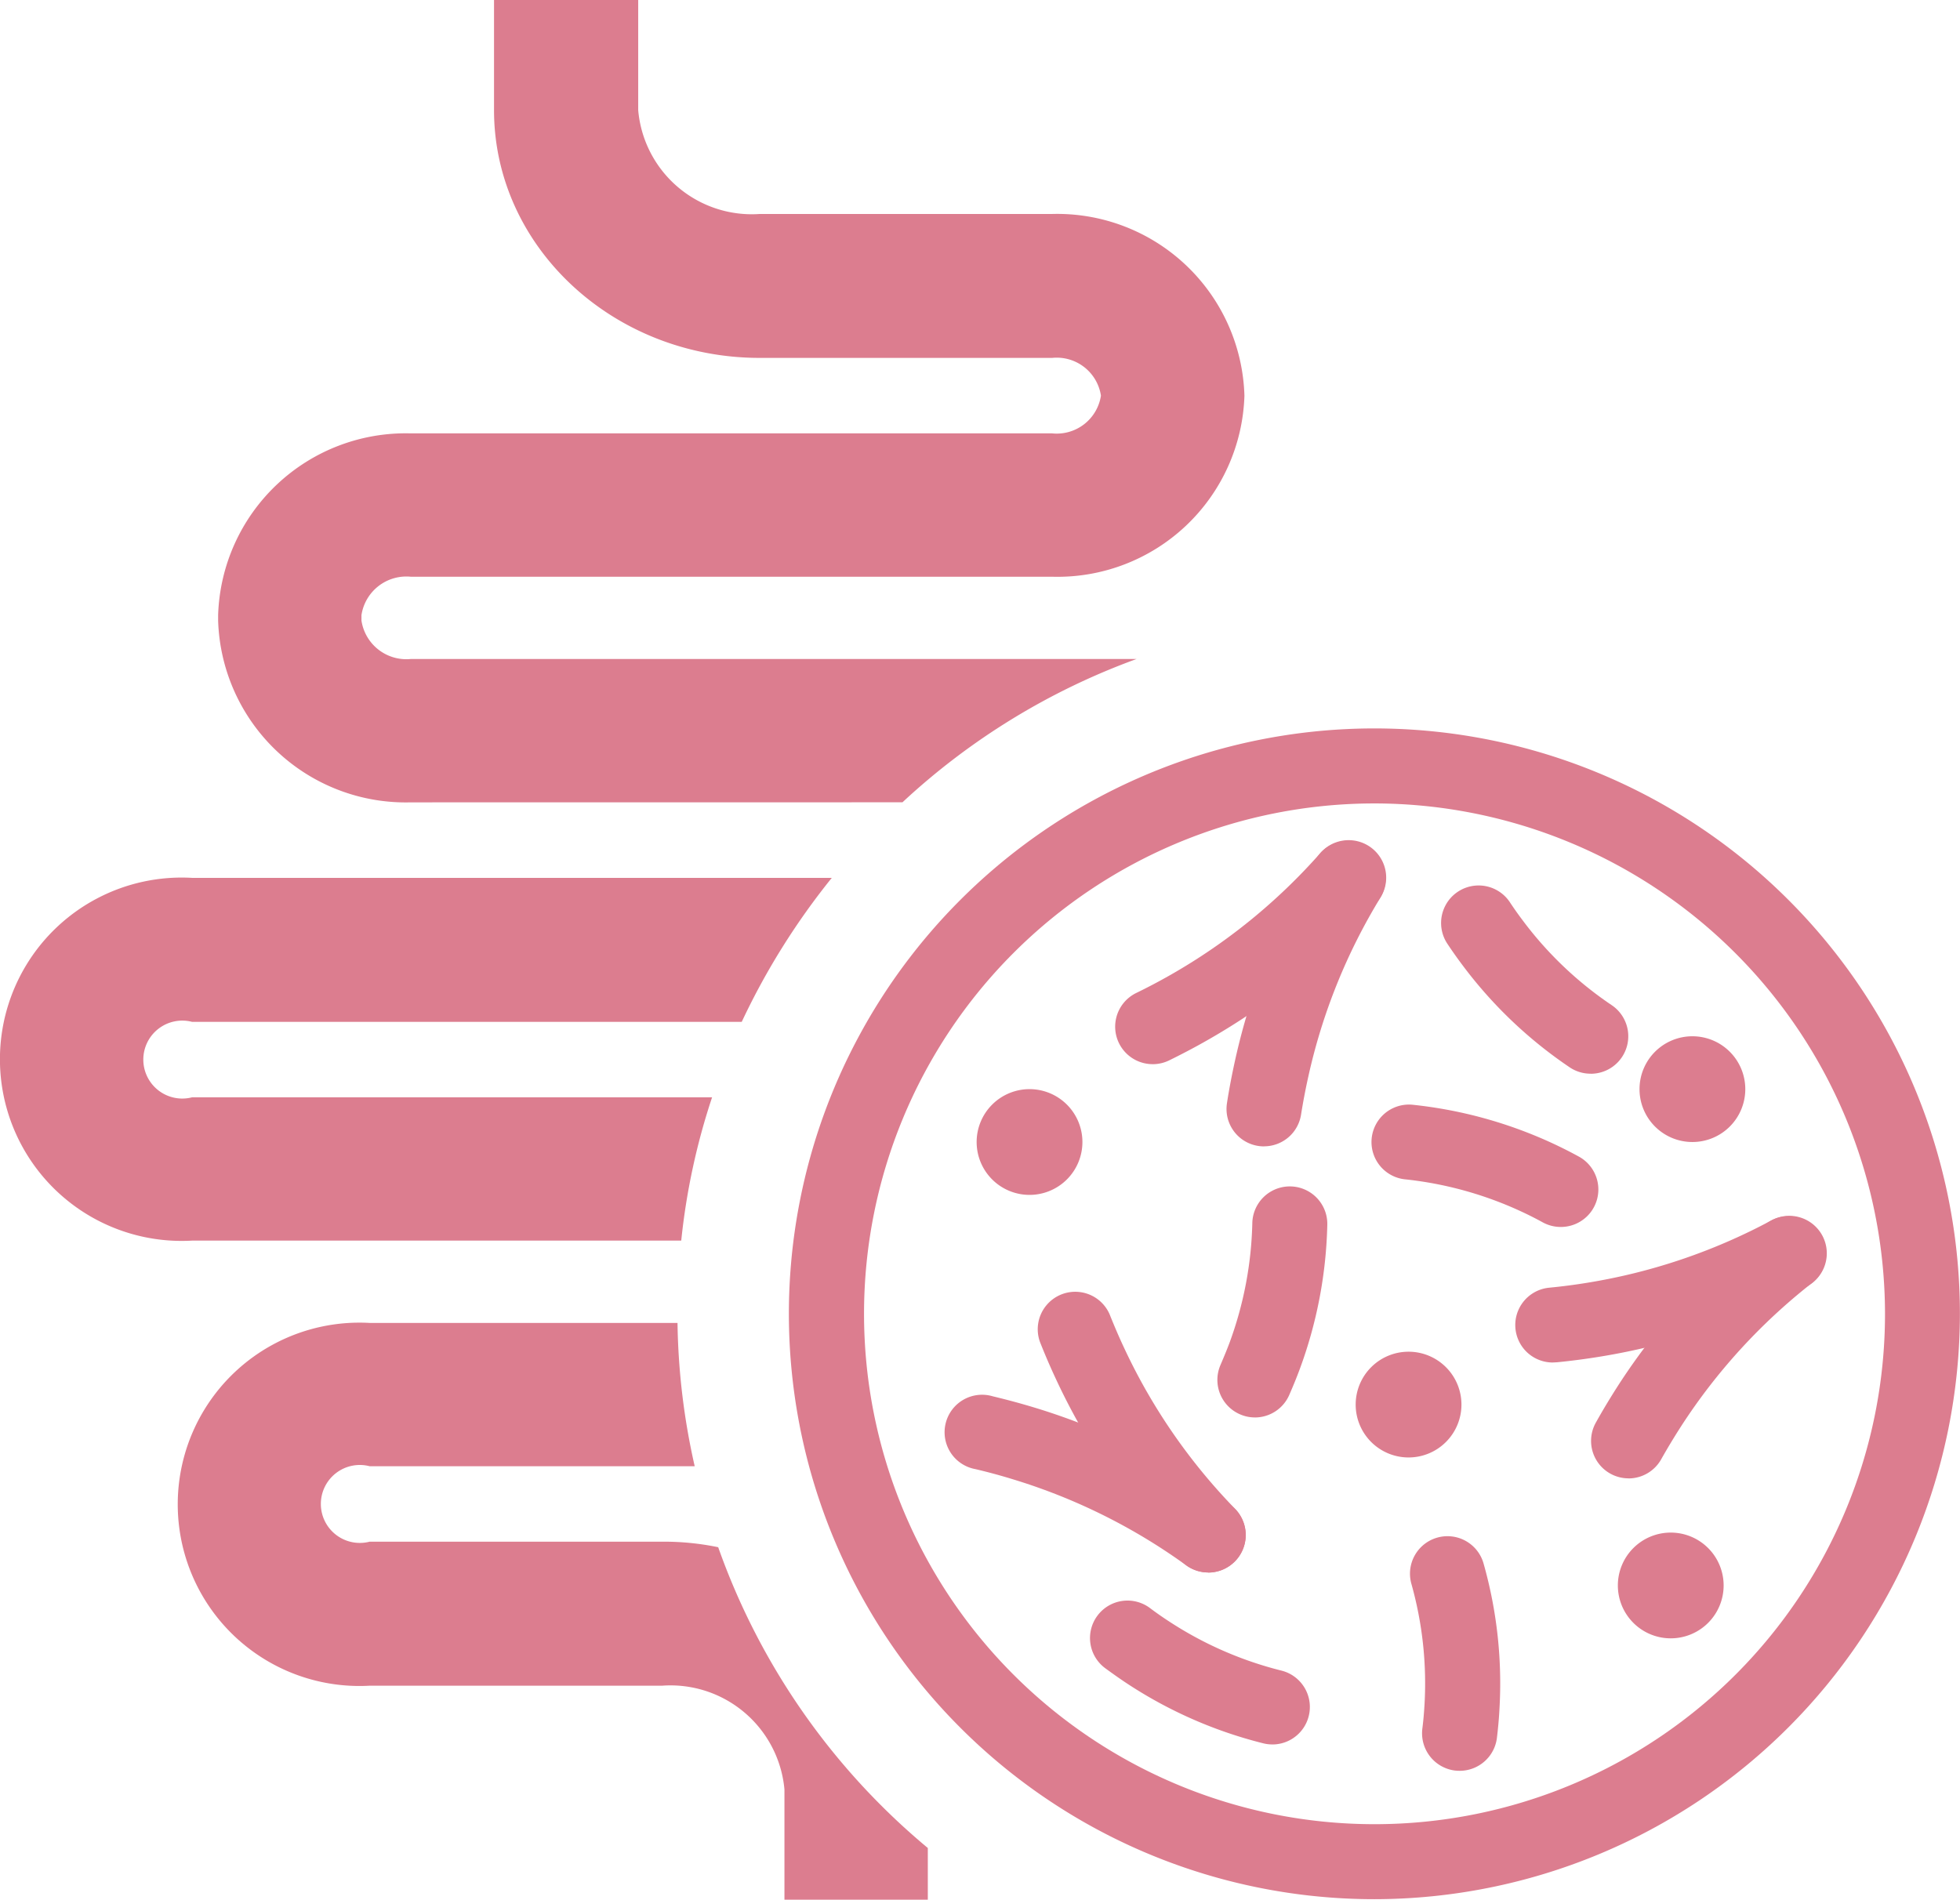
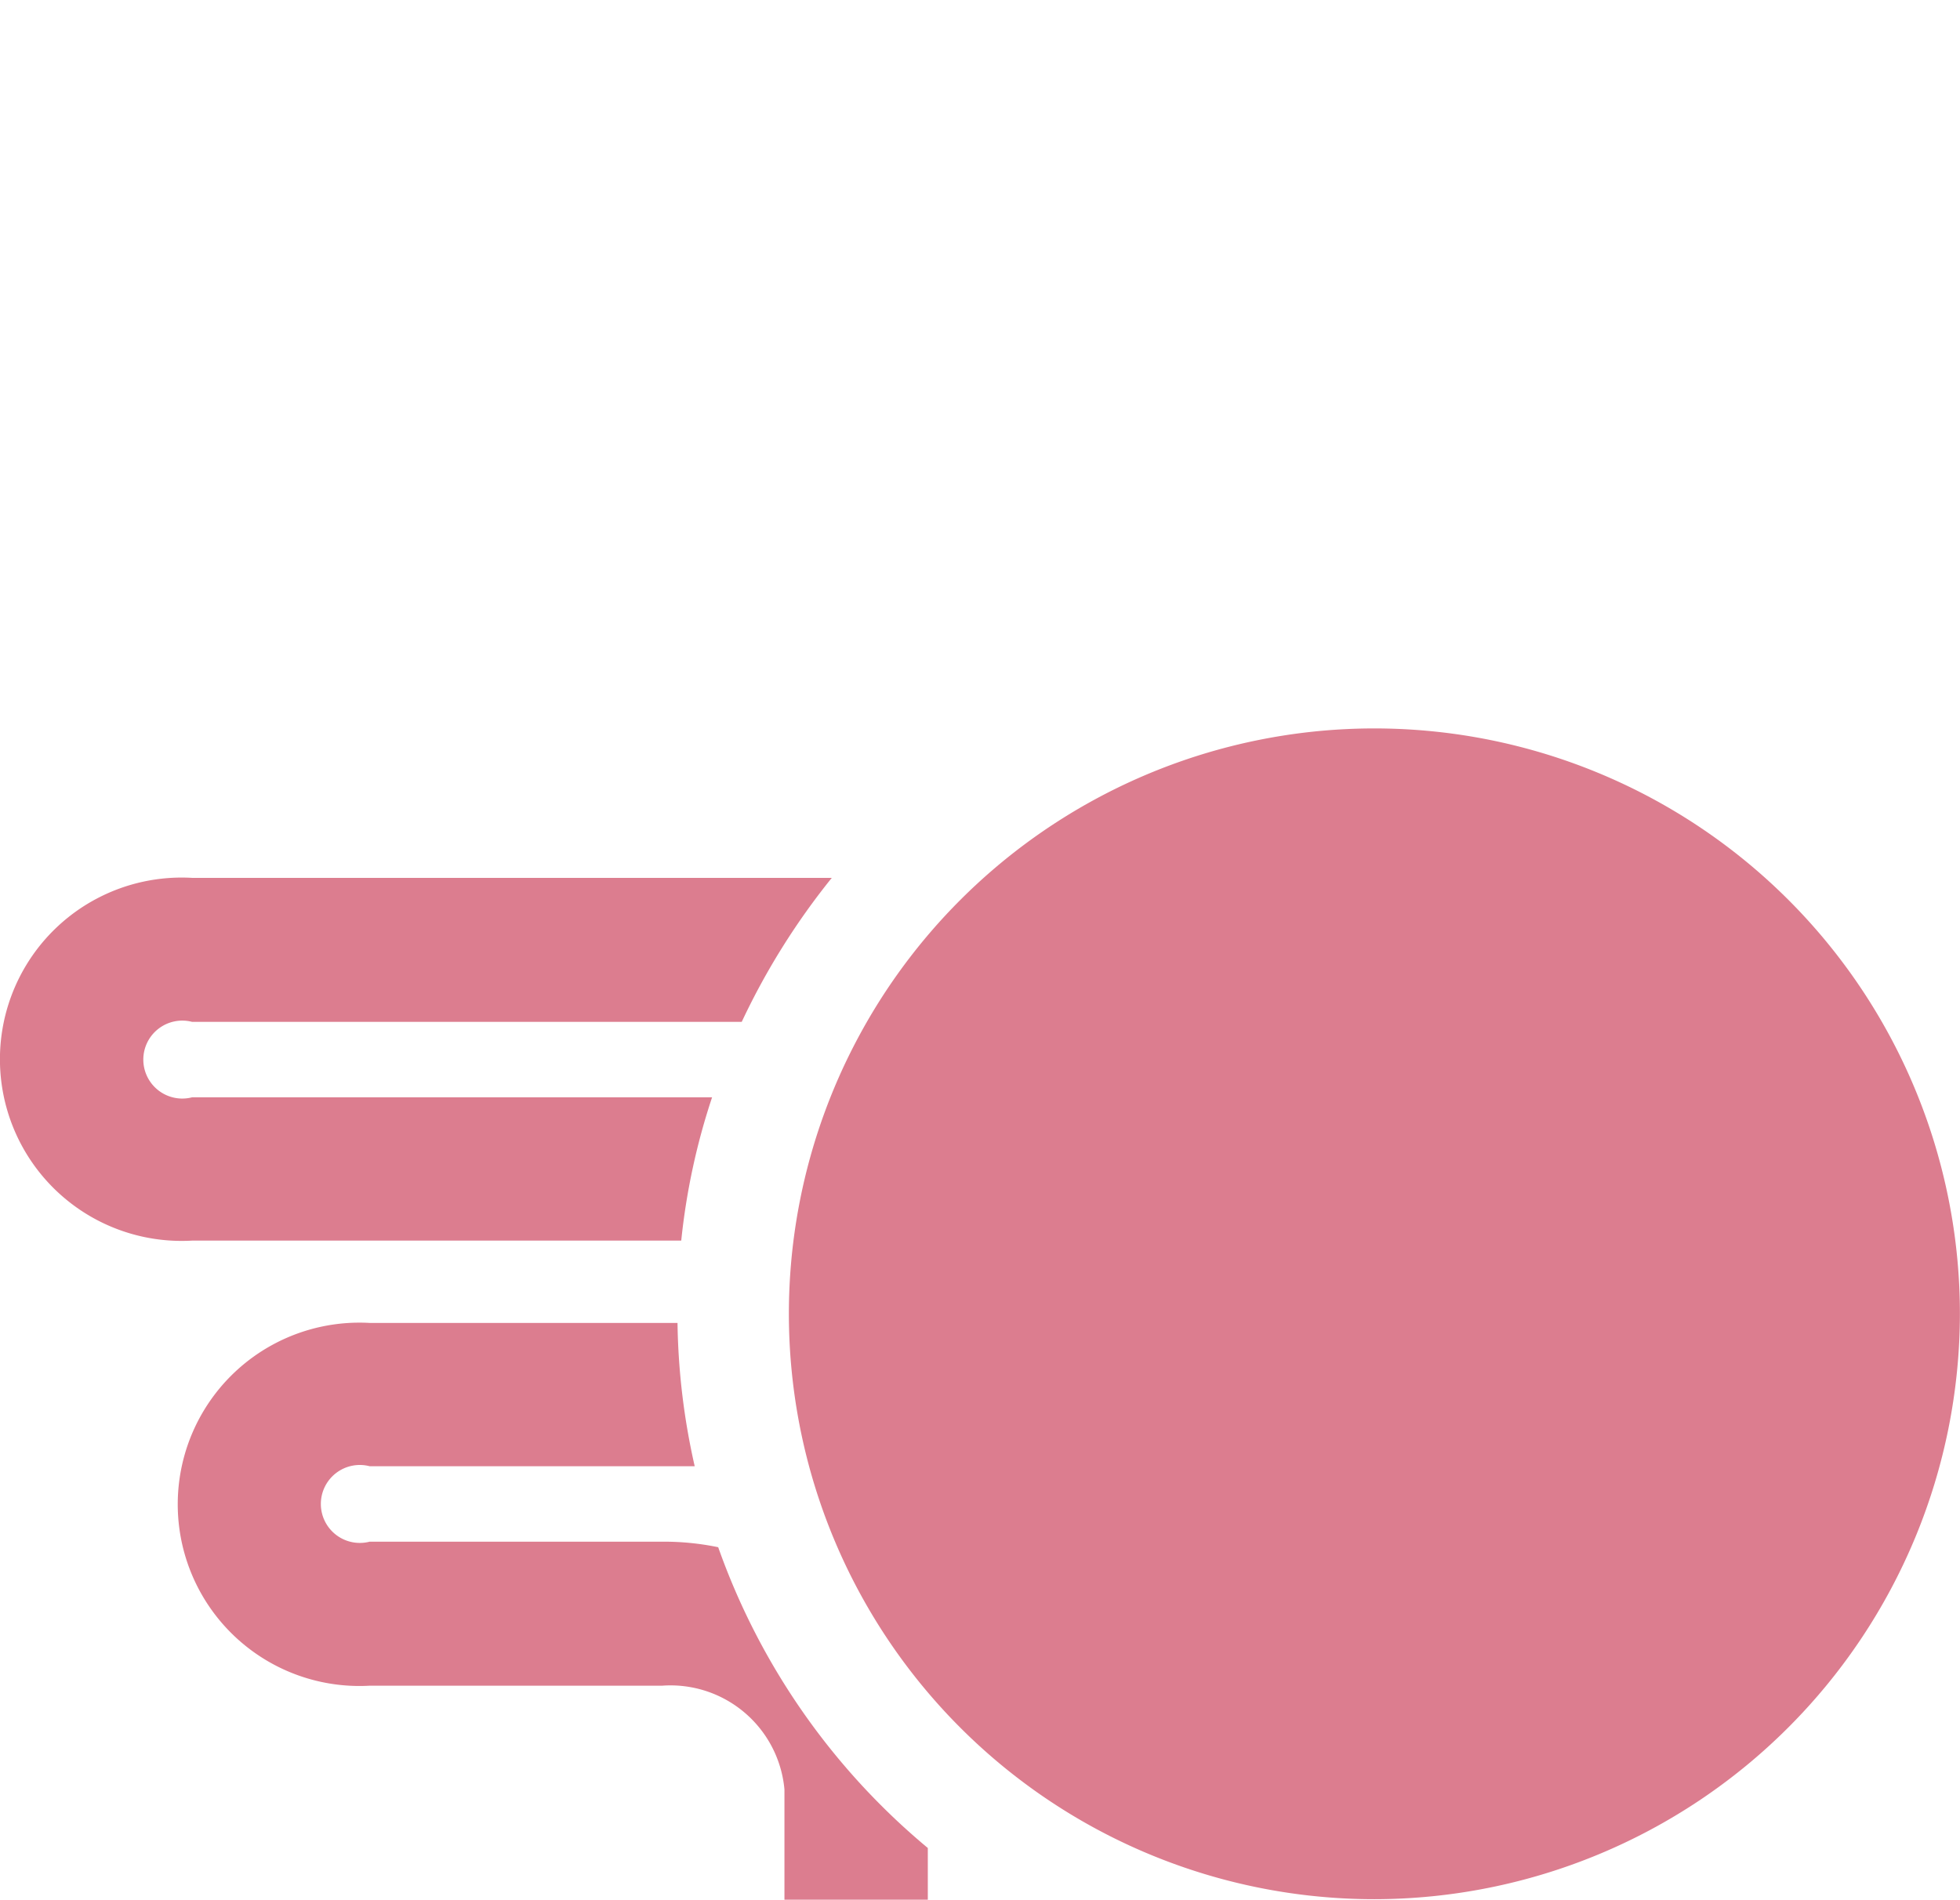
<svg xmlns="http://www.w3.org/2000/svg" viewBox="0 0 61.892 60" height="60" width="61.892" id="digestive-health-icon">
  <defs>
    <clipPath id="clip-path">
      <rect fill="#dc7d8f" height="60" width="61.892" data-name="Rectangle 22" id="Rectangle_22" />
    </clipPath>
  </defs>
  <g clip-path="url(#clip-path)" data-name="Group 29" id="Group_29">
-     <path fill="#dc7d8f" transform="translate(-92.647)" d="M105.622,25.342a5.928,5.928,0,0,1-6.087-5.74v-.174a5.928,5.928,0,0,1,6.087-5.74h20.251a1.412,1.412,0,0,0,1.539-1.192,1.412,1.412,0,0,0-1.539-1.192h-9.235c-4.627,0-8.391-3.511-8.391-7.826V0H112.8V3.48a3.6,3.6,0,0,0,3.843,3.278h9.235a5.916,5.916,0,0,1,6.065,5.74,5.906,5.906,0,0,1-6.065,5.718H105.622a1.434,1.434,0,0,0-1.561,1.213V19.6a1.434,1.434,0,0,0,1.561,1.214h22.915a21.775,21.775,0,0,0-7.392,4.526Z" data-name="Path 41" id="Path_41" />
    <path fill="#dc7d8f" transform="translate(0 -372.924)" d="M6.066,412.108a5.738,5.738,0,1,1,0-11.457h20.2a22.417,22.417,0,0,0-2.844,4.548H6.066a1.231,1.231,0,1,0,0,2.383h16.42a21.184,21.184,0,0,0-.974,4.526Z" data-name="Path 42" id="Path_42" />
    <path fill="#dc7d8f" transform="translate(-75.406 -562.015)" d="M100.177,622.015v-3.48a3.612,3.612,0,0,0-3.865-3.278H87.078a5.738,5.738,0,1,1,0-11.458H96.8a21.738,21.738,0,0,0,.543,4.526H87.078a1.231,1.231,0,1,0,0,2.383h9.235a8.474,8.474,0,0,1,1.772.175,21.81,21.81,0,0,0,6.619,9.5v1.632Z" data-name="Path 43" id="Path_43" />
    <path fill="#dc7d8f" transform="translate(-440.566 -548.26)" d="M478.722,597.926a1.187,1.187,0,0,1-.849-.358,20.883,20.883,0,0,1-3.928-5.676q-.293-.622-.541-1.251a1.184,1.184,0,0,1,2.2-.872c.149.373.308.745.482,1.113a18.483,18.483,0,0,0,3.482,5.034,1.184,1.184,0,0,1-.849,2.01" data-name="Path 44" id="Path_44" />
    <path fill="#dc7d8f" transform="translate(-402.12 -592.682)" d="M440.276,642.347a1.178,1.178,0,0,1-.7-.226,18.513,18.513,0,0,0-5.483-2.72c-.388-.12-.781-.225-1.169-.317a1.184,1.184,0,1,1,.547-2.3c.439.105.878.223,1.316.356a20.9,20.9,0,0,1,6.181,3.069,1.185,1.185,0,0,1-.7,2.143" data-name="Path 45" id="Path_45" />
-     <path fill="#dc7d8f" transform="translate(-643.647 -516.653)" d="M692.683,559.687a1.184,1.184,0,0,1-.112-2.363c.4-.039.8-.09,1.2-.156a18.5,18.5,0,0,0,5.8-1.963,1.184,1.184,0,1,1,1.12,2.086,20.862,20.862,0,0,1-6.538,2.214q-.678.11-1.352.176c-.038,0-.078.005-.117.005" data-name="Path 46" id="Path_46" />
-     <path fill="#dc7d8f" transform="translate(-675.769 -516.653)" d="M727.193,563.346a1.183,1.183,0,0,1-1.031-1.761c.219-.394.454-.782.7-1.166a20.852,20.852,0,0,1,4.656-5.1,1.184,1.184,0,0,1,1.46,1.865,18.5,18.5,0,0,0-4.127,4.522c-.217.338-.427.684-.624,1.035a1.183,1.183,0,0,1-1.035.607" data-name="Path 47" id="Path_47" />
    <path fill="#dc7d8f" transform="translate(-473.639 -356.901)" d="M510.038,390.512a1.184,1.184,0,0,1-.518-2.249q.541-.263,1.068-.563a18.552,18.552,0,0,0,4.751-3.863,1.185,1.185,0,0,1,1.778,1.566,20.931,20.931,0,0,1-5.356,4.354c-.395.226-.8.438-1.205.637a1.192,1.192,0,0,1-.518.119" data-name="Path 48" id="Path_48" />
-     <path fill="#dc7d8f" transform="translate(-520.945 -356.892)" d="M560.862,393.1a1.2,1.2,0,0,1-.185-.014,1.182,1.182,0,0,1-.987-1.353c.068-.446.155-.892.253-1.339a20.831,20.831,0,0,1,2.58-6.4,1.184,1.184,0,0,1,2.02,1.237,18.467,18.467,0,0,0-2.287,5.676c-.089.4-.164.795-.227,1.191a1.183,1.183,0,0,1-1.167,1" data-name="Path 49" id="Path_49" />
    <path fill="#dc7d8f" transform="translate(-611.915 -375.988)" d="M662.143,409.9a1.179,1.179,0,0,1-.66-.2,13.969,13.969,0,0,1-3.35-3.18c-.183-.242-.359-.49-.526-.743a1.185,1.185,0,0,1,1.978-1.305c.138.21.284.416.439.62a11.551,11.551,0,0,0,2.784,2.643,1.184,1.184,0,0,1-.664,2.167" data-name="Path 50" id="Path_50" />
    <path fill="#dc7d8f" transform="translate(-582.132 -469.247)" d="M631.418,508a1.184,1.184,0,0,1-.569-.145c-.218-.12-.443-.234-.672-.34a11.614,11.614,0,0,0-3.7-1.022,1.184,1.184,0,0,1,.242-2.355,13.973,13.973,0,0,1,4.454,1.227q.417.194.815.412a1.184,1.184,0,0,1-.569,2.223" data-name="Path 51" id="Path_51" />
    <path fill="#dc7d8f" transform="translate(-517.048 -504.022)" d="M556.674,548.791a1.166,1.166,0,0,1-.473-.1,1.184,1.184,0,0,1-.613-1.557c.1-.235.2-.472.29-.714a11.682,11.682,0,0,0,.715-3.767,1.184,1.184,0,1,1,2.368.051,14.021,14.021,0,0,1-.861,4.536c-.106.289-.221.567-.34.84a1.185,1.185,0,0,1-1.086.712" data-name="Path 52" id="Path_52" />
    <path fill="#dc7d8f" transform="translate(-463.113 -680.066)" d="M503.291,735.163a1.179,1.179,0,0,1-.287-.035,13.96,13.96,0,0,1-4.235-1.846c-.257-.167-.5-.34-.747-.52a1.184,1.184,0,1,1,1.413-1.9q.3.226.624.435a11.6,11.6,0,0,0,3.518,1.534,1.184,1.184,0,0,1-.286,2.333" data-name="Path 53" id="Path_53" />
    <path fill="#dc7d8f" transform="translate(-598.881 -652.661)" d="M644.973,708.591a1.415,1.415,0,0,1-.147-.008,1.186,1.186,0,0,1-1.031-1.321c.032-.247.053-.5.068-.75a11.616,11.616,0,0,0-.412-3.82,1.184,1.184,0,1,1,2.279-.643,13.886,13.886,0,0,1,.5,4.594c-.015.3-.044.607-.08.909a1.185,1.185,0,0,1-1.173,1.039" data-name="Path 54" id="Path_54" />
-     <path fill="#dc7d8f" transform="translate(-335.111 -309.415)" d="M378.515,369.4A18.489,18.489,0,1,1,397,350.908,18.51,18.51,0,0,1,378.515,369.4m0-34.609a16.12,16.12,0,1,0,16.12,16.12,16.139,16.139,0,0,0-16.12-16.12" data-name="Path 55" id="Path_55" />
+     <path fill="#dc7d8f" transform="translate(-335.111 -309.415)" d="M378.515,369.4A18.489,18.489,0,1,1,397,350.908,18.51,18.51,0,0,1,378.515,369.4m0-34.609" data-name="Path 55" id="Path_55" />
    <path fill="#dc7d8f" transform="translate(-414.81 -462.694)" d="M448.99,498.764a1.67,1.67,0,1,1-1.67-1.67,1.67,1.67,0,0,1,1.67,1.67" data-name="Path 56" id="Path_56" />
    <path fill="#dc7d8f" transform="translate(-575.798 -574.225)" d="M621.947,618.588a1.67,1.67,0,1,1-1.67-1.67,1.67,1.67,0,0,1,1.67,1.67" data-name="Path 57" id="Path_57" />
    <path fill="#dc7d8f" transform="translate(-687.156 -651.072)" d="M741.584,701.148a1.67,1.67,0,1,1-1.67-1.67,1.67,1.67,0,0,1,1.67,1.67" data-name="Path 58" id="Path_58" />
    <path fill="#dc7d8f" transform="translate(-696.288 -440.232)" d="M751.4,474.632a1.67,1.67,0,1,1-1.67-1.67,1.67,1.67,0,0,1,1.67,1.67" data-name="Path 59" id="Path_59" />
  </g>
</svg>